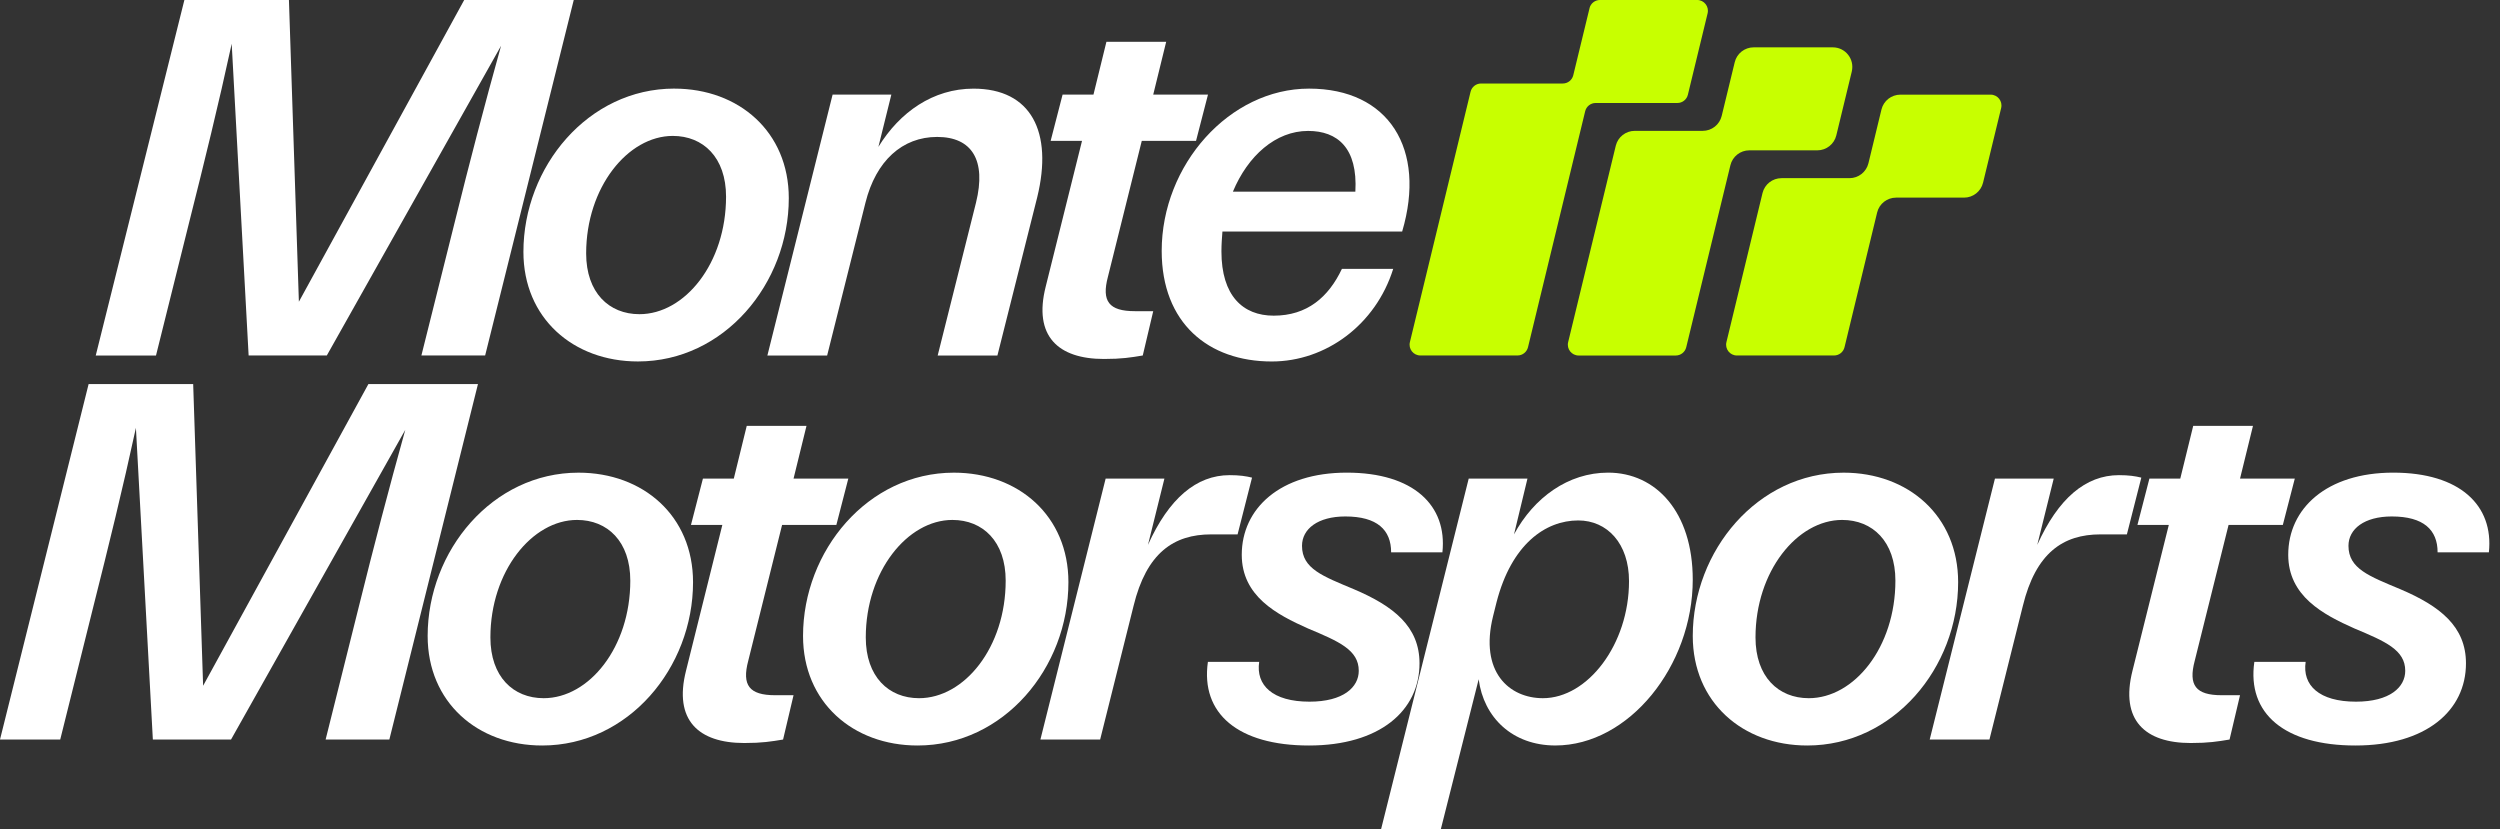
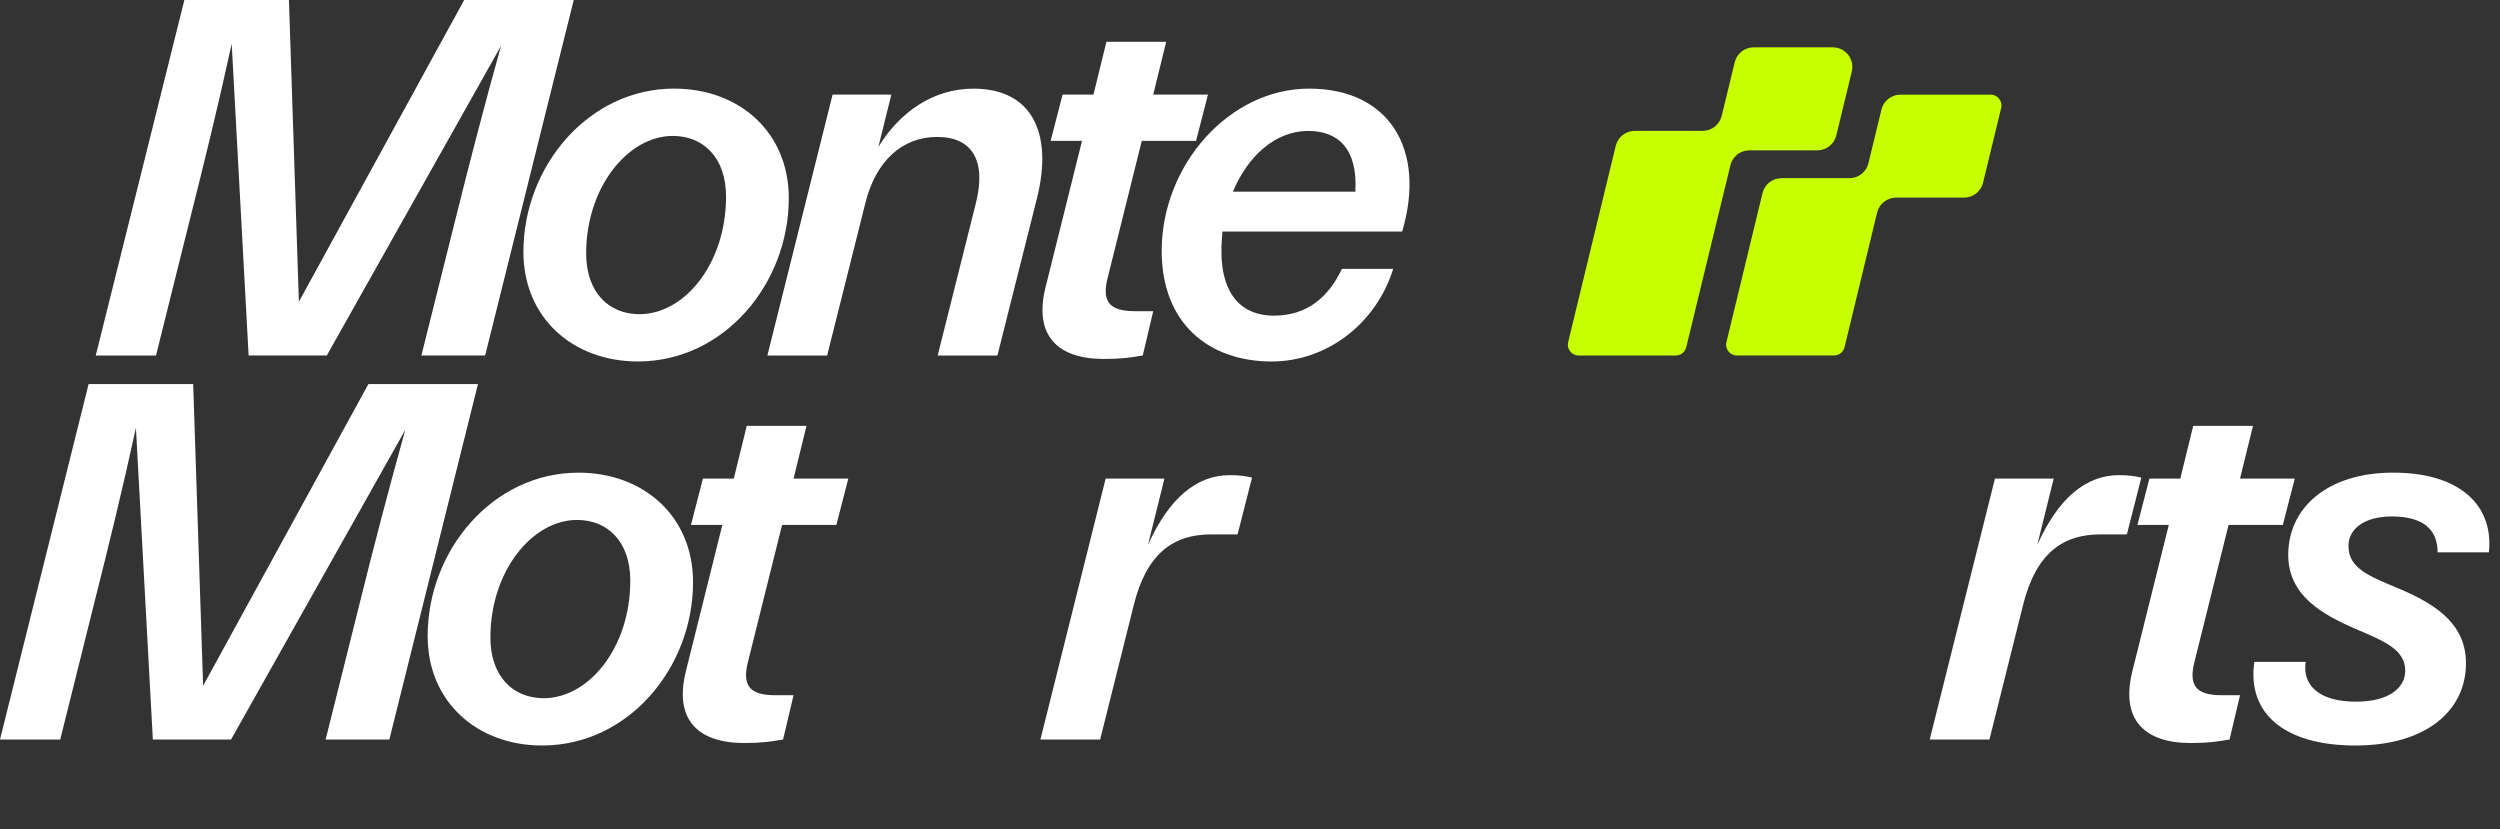
<svg xmlns="http://www.w3.org/2000/svg" width="199" height="66" viewBox="0 0 199 66" fill="none">
  <rect x="0" y="0" width="199" height="66" fill="#333333" stroke="none" />
  <g clip-path="url(#clip0_17_15)">
    <path d="M18.442 3.488C17.411 8.245 16.261 12.921 15.072 17.638L12.417 28.299H7.621L14.677 0H22.999L23.791 24.017L36.95 0H45.67L38.617 28.297H33.543L36.199 17.676C37.348 13.04 38.577 8.322 39.885 3.645L26.014 28.297H19.791L18.444 3.487L18.442 3.488Z" fill="white" />
    <path d="M53.673 7.054C58.825 7.054 62.788 10.503 62.788 15.772C62.788 22.589 57.636 28.772 50.78 28.772C45.627 28.772 41.664 25.323 41.664 20.052C41.664 13.275 46.816 7.052 53.673 7.052V7.054ZM50.899 25.009C54.506 25.009 57.794 20.966 57.794 15.655C57.794 12.525 55.972 10.819 53.554 10.819C49.986 10.819 46.658 14.902 46.658 20.173C46.658 23.303 48.481 25.009 50.899 25.009Z" fill="white" />
    <path d="M70.951 7.531L69.92 11.692C71.624 8.918 74.279 7.056 77.49 7.056C82.087 7.056 83.832 10.505 82.564 15.697L79.394 28.299H74.639L77.69 16.132C78.523 12.762 77.373 10.9 74.597 10.9C71.822 10.9 69.724 12.804 68.891 16.132L65.84 28.299H61.083L66.275 7.531H70.951Z" fill="white" />
    <path d="M87.873 28.574C84.226 28.574 82.246 26.752 83.235 22.828L86.128 11.215H83.631L84.582 7.529H87.04L88.071 3.328H92.828L91.797 7.529H96.156L95.204 11.215H90.885L88.19 22.035C87.675 23.976 88.269 24.769 90.331 24.769H91.797L90.964 28.297C90.012 28.456 89.3 28.574 87.873 28.574Z" fill="white" />
    <path d="M97.305 18.43C97.266 18.944 97.226 19.46 97.226 20.014C97.226 23.542 98.93 25.127 101.387 25.127C104.043 25.127 105.746 23.661 106.817 21.401H110.899C109.512 25.84 105.548 28.774 101.229 28.774C96.195 28.774 92.471 25.723 92.471 19.975C92.471 13.119 97.861 7.054 104.203 7.054C110.544 7.054 113.556 11.85 111.613 18.428H97.305V18.43ZM98.138 15.258H107.887C108.085 11.769 106.461 10.422 104.122 10.422C101.546 10.422 99.326 12.403 98.138 15.258Z" fill="white" />
    <path d="M10.819 34.056C9.789 38.813 8.639 43.489 7.45 48.206L4.794 58.867H0L7.054 30.57H15.377L16.168 54.587L29.326 30.57H38.046L30.992 58.867H25.919L28.574 48.245C29.724 43.609 30.953 38.892 32.261 34.214L18.39 58.867H12.167L10.819 34.056Z" fill="white" />
    <path d="M46.05 37.624C51.203 37.624 55.166 41.072 55.166 46.342C55.166 53.158 50.014 59.342 43.157 59.342C38.005 59.342 34.041 55.893 34.041 50.623C34.041 43.846 39.194 37.624 46.05 37.624ZM43.276 55.576C46.883 55.576 50.172 51.534 50.172 46.223C50.172 43.093 48.349 41.387 45.931 41.387C42.364 41.387 39.036 45.469 39.036 50.74C39.036 53.871 40.858 55.576 43.276 55.576Z" fill="white" />
    <path d="M59.243 59.144C55.596 59.144 53.615 57.321 54.605 53.398L57.498 41.785H55.001L55.952 38.099H58.41L59.441 33.898H64.197L63.166 38.099H67.525L66.574 41.785H62.254L59.559 52.604C59.045 54.545 59.638 55.339 61.7 55.339H63.166L62.333 58.867C61.382 59.025 60.669 59.144 59.243 59.144Z" fill="white" />
-     <path d="M75.93 37.624C81.083 37.624 85.046 41.072 85.046 46.342C85.046 53.158 79.894 59.342 73.038 59.342C67.885 59.342 63.922 55.893 63.922 50.623C63.922 43.846 69.074 37.624 75.93 37.624ZM73.156 55.576C76.763 55.576 80.052 51.534 80.052 46.223C80.052 43.093 78.23 41.387 75.812 41.387C72.244 41.387 68.916 45.469 68.916 50.74C68.916 53.871 70.739 55.576 73.156 55.576Z" fill="white" />
    <path d="M92.687 38.099L91.379 43.37C93.043 39.684 95.224 37.822 97.879 37.822C98.671 37.822 99.187 37.901 99.662 38.019L98.512 42.537H96.411C93.439 42.537 91.258 44.003 90.228 48.243L87.572 58.865H82.817L88.009 38.097H92.685L92.687 38.099Z" fill="white" />
-     <path d="M100.231 52.683C99.954 54.547 101.301 55.853 104.234 55.853C106.929 55.853 108.157 54.704 108.157 53.396C108.157 51.732 106.572 51.057 104.115 50.026C101.618 48.916 98.844 47.45 98.844 44.161C98.844 40.475 101.895 37.622 107.206 37.622C112.516 37.622 115.211 40.238 114.816 43.963H110.734C110.734 42.181 109.624 41.11 107.087 41.11C104.906 41.11 103.64 42.101 103.64 43.449C103.64 45.271 105.304 45.867 107.761 46.898C110.931 48.245 112.993 49.87 112.993 52.802C112.993 56.568 109.823 59.342 104.194 59.342C98.565 59.342 95.555 56.805 96.149 52.683H100.231Z" fill="white" />
-     <path d="M121.585 38.099L120.515 42.537C122.1 39.604 124.834 37.622 128.006 37.622C131.811 37.622 134.743 40.752 134.743 46.142C134.743 52.998 129.67 59.34 123.805 59.34C120.398 59.34 118.099 57.12 117.703 54.069L114.691 65.998H109.935L116.909 38.097H121.585V38.099ZM129.67 46.263C129.67 43.251 127.927 41.427 125.628 41.427C123.012 41.427 120.317 43.328 119.128 47.927L118.851 49.037C117.741 53.515 120.159 55.576 122.814 55.576C126.381 55.576 129.67 51.296 129.67 46.263Z" fill="white" />
-     <path d="M146.752 37.624C151.905 37.624 155.868 41.072 155.868 46.342C155.868 53.158 150.716 59.342 143.859 59.342C138.707 59.342 134.744 55.893 134.744 50.623C134.744 43.846 139.896 37.624 146.752 37.624ZM143.978 55.576C147.585 55.576 150.874 51.534 150.874 46.223C150.874 43.093 149.052 41.387 146.634 41.387C143.066 41.387 139.738 45.469 139.738 50.74C139.738 53.871 141.56 55.576 143.978 55.576Z" fill="white" />
    <path d="M163.475 38.099L162.167 43.37C163.831 39.684 166.011 37.822 168.667 37.822C169.458 37.822 169.975 37.901 170.449 38.019L169.3 42.537H167.199C164.227 42.537 162.046 44.003 161.015 48.243L158.36 58.865H153.605L158.797 38.097H163.473L163.475 38.099Z" fill="white" />
    <path d="M174.382 59.144C170.736 59.144 168.755 57.321 169.744 53.398L172.637 41.785H170.14L171.092 38.099H173.549L174.58 33.898H179.337L178.306 38.099H182.665L181.713 41.785H177.394L174.699 52.604C174.184 54.545 174.778 55.339 176.84 55.339H178.306L177.473 58.867C176.521 59.025 175.809 59.144 174.382 59.144Z" fill="white" />
    <path d="M183.53 52.683C183.253 54.547 184.601 55.853 187.533 55.853C190.228 55.853 191.457 54.704 191.457 53.396C191.457 51.732 189.872 51.057 187.414 50.026C184.917 48.916 182.143 47.45 182.143 44.161C182.143 40.475 185.194 37.622 190.505 37.622C195.816 37.622 198.511 40.238 198.115 43.963H194.033C194.033 42.181 192.923 41.11 190.386 41.11C188.206 41.11 186.938 42.101 186.938 43.449C186.938 45.271 188.602 45.867 191.059 46.898C194.229 48.245 196.291 49.87 196.291 52.802C196.291 56.568 193.121 59.342 187.492 59.342C181.862 59.342 178.851 56.805 179.446 52.683H183.528H183.53Z" fill="white" />
-     <path d="M126.526 0.657L125.232 5.991C125.139 6.376 124.795 6.647 124.397 6.647H117.892C117.496 6.647 117.151 6.919 117.057 7.304L112.227 27.236C112.095 27.776 112.506 28.296 113.062 28.296H120.794C121.19 28.296 121.535 28.024 121.629 27.639L126.18 8.855C126.274 8.47 126.617 8.198 127.015 8.198H133.52C133.916 8.198 134.262 7.927 134.355 7.542L135.926 1.06C136.057 0.52 135.647 -0.002 135.091 -0.002H127.359C126.963 -0.002 126.617 0.27 126.524 0.655L126.526 0.657Z" fill="#C8FF00" />
    <path d="M147.404 5.687L146.17 10.778C146.001 11.474 145.376 11.967 144.658 11.967H139.245C138.531 11.967 137.908 12.455 137.739 13.156L134.224 27.642C134.13 28.027 133.785 28.299 133.389 28.299H125.659C125.103 28.299 124.694 27.779 124.824 27.238L128.616 11.6C128.785 10.904 129.41 10.416 130.122 10.416H135.535C136.255 10.416 136.878 9.924 137.047 9.227L138.083 4.958C138.247 4.262 138.876 3.769 139.589 3.769H145.891C146.898 3.769 147.634 4.708 147.402 5.689L147.404 5.687Z" fill="#C8FF00" />
    <path d="M159.294 8.592L157.851 14.542C157.682 15.238 157.057 15.731 156.34 15.731H150.932C150.212 15.731 149.59 16.218 149.42 16.915L146.823 27.641C146.729 28.026 146.385 28.297 145.988 28.297H138.257C137.701 28.297 137.293 27.777 137.423 27.238L140.297 15.366C140.467 14.669 141.091 14.182 141.809 14.182H147.217C147.936 14.182 148.559 13.689 148.728 12.993L149.764 8.718C149.933 8.022 150.557 7.534 151.275 7.534H158.457C159.013 7.534 159.423 8.054 159.292 8.596L159.294 8.592Z" fill="#C8FF00" />
  </g>
  <defs>
    <clipPath id="clip0_17_15">
      <rect width="198.153" height="66" fill="white" />
    </clipPath>
  </defs>
</svg>